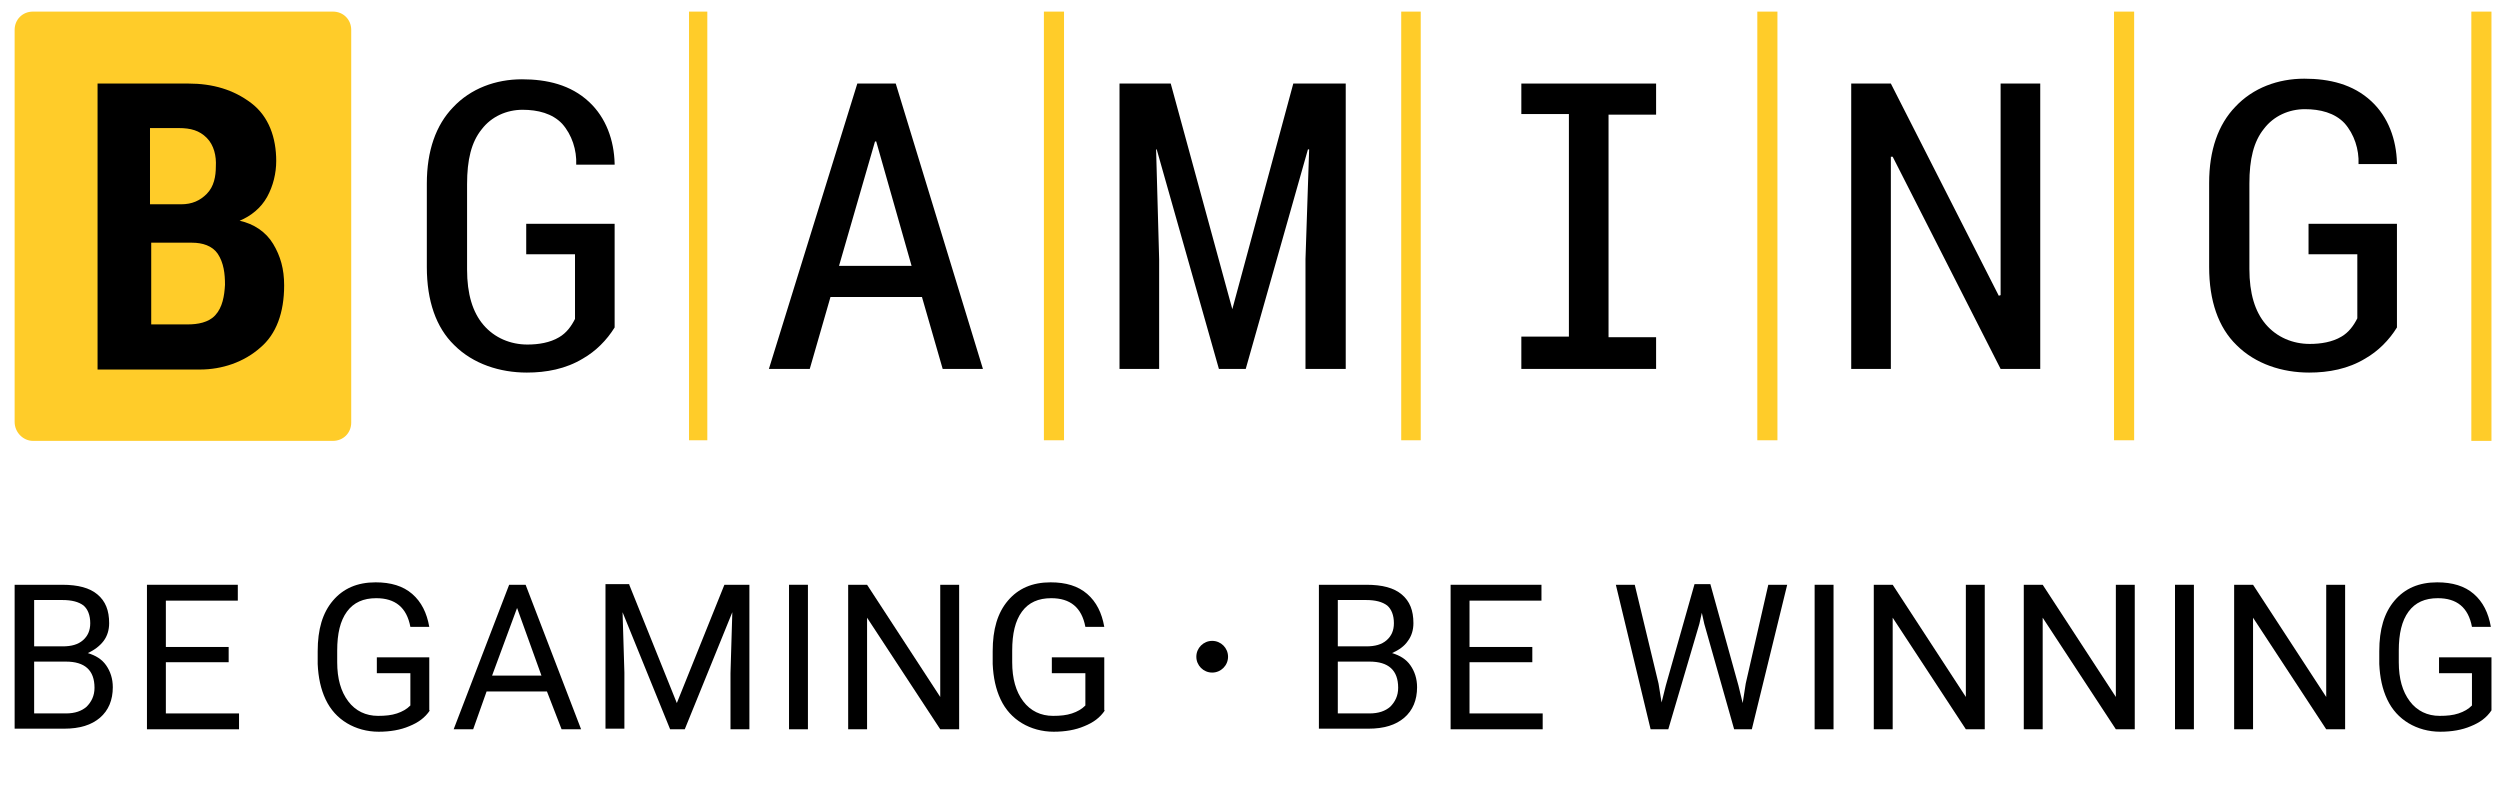
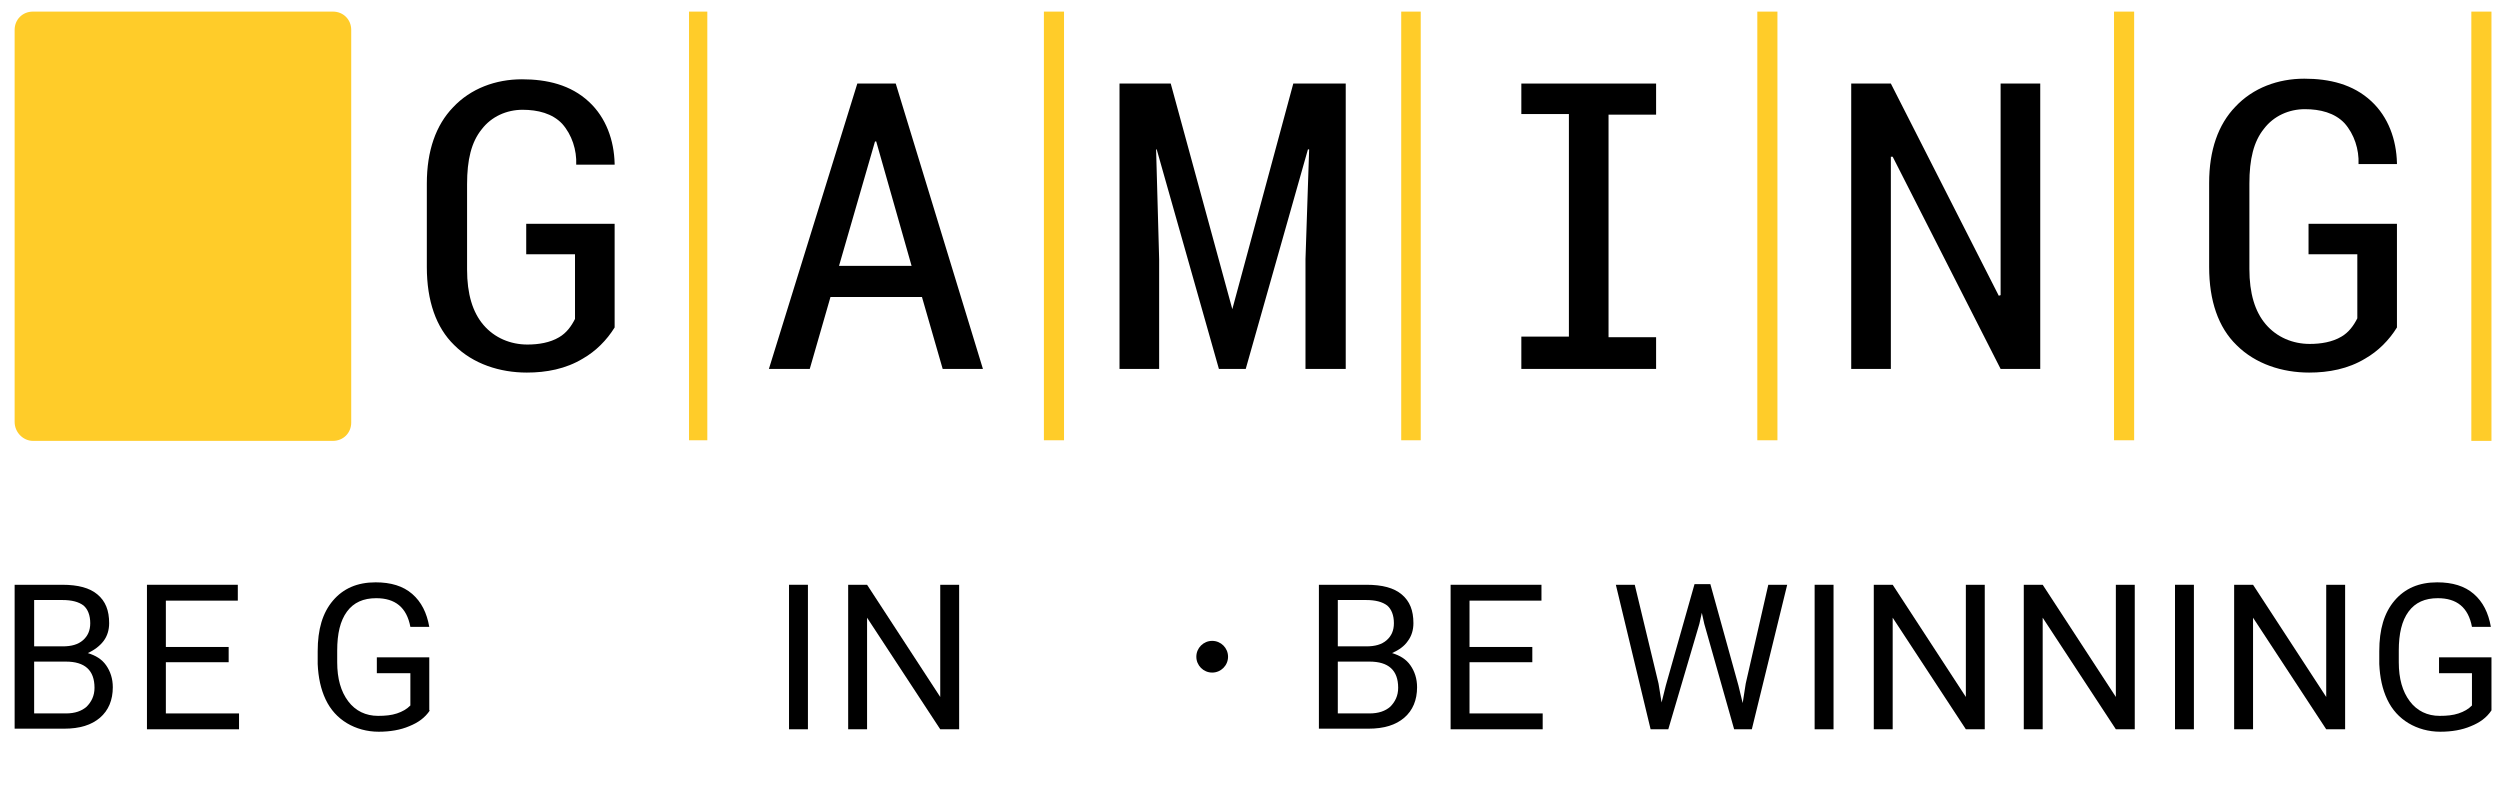
<svg xmlns="http://www.w3.org/2000/svg" width="410" height="131.7" xml:space="preserve" version="1.1">
  <g>
    <title>Layer 1</title>
    <g id="svg_1">
      <g id="svg_2">
        <g id="svg_3">
          <rect id="svg_4" fill="#FFCC29" height="70.3" width="3" class="st1" y="1.903" x="113" />
          <rect id="svg_5" fill="#FFCC29" height="70.3" width="3.3" class="st1" y="1.903" x="171.2" />
          <polygon id="svg_6" fill="#FFCC29" points="405.3,72.303 408.6,72.303 408.6,1.903 405.3,1.903 " class="st1" />
          <rect id="svg_7" fill="#FFCC29" height="70.3" width="3.3" class="st1" y="1.903" x="346.7" />
          <rect id="svg_8" fill="#FFCC29" height="70.3" width="3.2" class="st1" y="1.903" x="229.8" />
          <rect id="svg_9" fill="#FFCC29" height="70.3" width="3.3" class="st1" y="1.903" x="288.2" />
          <path id="svg_10" d="m140.6,13.703l-14.5,46.8l6.7,0l3.4,-11.8l15,0l3.4,11.8l6.6,0l-14.3,-46.8l-6.3,0zm-3,29.9l5.9,-20.4l0.2,0l5.8,20.4l-11.9,0z" />
          <path id="svg_11" d="m86.3,41.703l0,-5l14.5,0l0,17l0,0c-1.3,2.1 -3.1,3.9 -5.2,5.1c-2.8,1.7 -6,2.3 -9.2,2.3c-4.4,0 -8.8,-1.4 -11.9,-4.5c-3,-2.9 -4.5,-7.3 -4.5,-12.8l0,-13.7c0,-5.4 1.5,-9.6 4.3,-12.5c2.9,-3.1 7,-4.6 11.3,-4.6c4.1,0 8,0.9 11,3.7c2.8,2.6 4.1,6.3 4.2,10.1l0,0.2l-6.3,0c0.1,-2.4 -0.7,-4.9 -2.3,-6.7c-1.6,-1.7 -4,-2.3 -6.5,-2.3c-2.6,0 -5.1,1.1 -6.7,3.2c-1.7,2.1 -2.4,5 -2.4,9l0,14c0,4 0.9,7 2.7,9.1c1.8,2.1 4.4,3.2 7.2,3.2c1.8,0 3.7,-0.3 5.2,-1.2c1.2,-0.7 2,-1.8 2.6,-3l0,-10.6l-8,0z" />
          <polygon id="svg_12" points="212.1,13.703 220.7,13.703 220.7,60.503 214.1,60.503 214.1,42.503 214.7,24.503 214.5,24.503 204.3,60.503 199.9,60.503 189.7,24.503 189.6,24.503 190.1,42.503 190.1,60.503 183.6,60.503 183.6,13.703 192,13.703 202.1,50.703 202.1,50.703 " />
          <polygon id="svg_13" points="328.1,13.703 334.6,13.703 334.6,60.503 328.1,60.503 310.4,25.703 310.1,25.703 310.1,60.503 303.6,60.503 303.6,13.703 310.1,13.703 327.8,48.503 328.1,48.403 " />
          <polygon id="svg_14" points="249.5,13.703 271.6,13.703 271.6,18.803 263.8,18.803 263.8,55.303 271.6,55.303 271.6,60.503 249.5,60.503 249.5,55.203 257.3,55.203 257.3,18.703 249.5,18.703 " />
          <g id="svg_15">
            <path id="svg_16" fill="#FFCC29" d="m5.4,72.303l49.2,0c1.7,0 3,-1.3 3,-3l0,-64.4c0,-1.7 -1.3,-3 -3,-3l-49.2,0c-1.7,0 -3,1.3 -3,3l0,64.3c0,1.7 1.4,3.1 3,3.1z" class="st1" />
-             <path id="svg_17" d="m44.8,40.003c-1.2,-2 -3.2,-3.3 -5.5,-3.8c1.9,-0.8 3.5,-2.1 4.5,-3.9c1,-1.8 1.5,-3.9 1.5,-5.9c0,-3.8 -1.2,-7.3 -4.1,-9.5c-2.9,-2.2 -6.3,-3.2 -10.3,-3.2l0,0l-14.9,0l0,0l0,46.9l0,0l16.8,0l0,0c3.6,0 7.2,-1.2 9.9,-3.6c2.6,-2.2 3.9,-5.7 3.9,-10.2c0,-2.7 -0.6,-4.8 -1.8,-6.8zm-20.1,-19l4.6,0c2,0 3.4,0.4 4.6,1.6c1.2,1.2 1.6,3 1.5,4.7c0,1.6 -0.3,3.3 -1.5,4.5c-1.1,1.1 -2.4,1.7 -4.2,1.7l-5.1,0l0,-12.5l0.1,0zm10.6,30.7c-1.1,1.2 -2.9,1.5 -4.5,1.5l-6,0l0,-13.4l6.7,0c1.7,0 3.3,0.5 4.2,1.8c1,1.5 1.2,3.3 1.2,5.1c-0.1,1.8 -0.4,3.7 -1.6,5z" />
          </g>
          <path id="svg_18" d="m378.6,41.703l0,-5l14.5,0l0,17l0,0c-1.3,2.1 -3.1,3.9 -5.2,5.1c-2.8,1.7 -6,2.3 -9.2,2.3c-4.4,0 -8.8,-1.4 -11.9,-4.5c-3,-2.9 -4.5,-7.3 -4.5,-12.8l0,-13.8c0,-5.4 1.5,-9.6 4.3,-12.5c2.9,-3.1 7,-4.6 11.3,-4.6c4.1,0 8,0.9 11,3.7c2.8,2.6 4.1,6.3 4.2,10.1l0,0.2l-6.3,0c0.1,-2.4 -0.7,-4.9 -2.3,-6.7c-1.6,-1.7 -4,-2.3 -6.5,-2.3c-2.6,0 -5.1,1.1 -6.7,3.2c-1.7,2.1 -2.4,5 -2.4,9l0,14c0,4 0.9,7 2.7,9.1c1.8,2.1 4.4,3.2 7.2,3.2c1.8,0 3.7,-0.3 5.2,-1.2c1.2,-0.7 2,-1.8 2.6,-3l0,-10.5l-8,0z" />
        </g>
        <g id="svg_19">
          <path id="svg_20" d="m2.4,119.603l0,-23.7l7.8,0c2.6,0 4.5,0.5 5.8,1.6c1.3,1.1 1.9,2.6 1.9,4.7c0,1.1 -0.3,2.1 -0.9,2.9s-1.5,1.5 -2.6,2c1.3,0.4 2.3,1 3,2c0.7,1 1.1,2.2 1.1,3.6c0,2.1 -0.7,3.8 -2.1,5c-1.4,1.2 -3.3,1.8 -5.9,1.8l-8.1,0l0,0.1zm3.2,-13.6l4.7,0c1.4,0 2.5,-0.3 3.3,-1c0.8,-0.7 1.2,-1.6 1.2,-2.8c0,-1.3 -0.4,-2.3 -1.1,-2.9c-0.8,-0.6 -1.9,-0.9 -3.5,-0.9l-4.6,0l0,7.6zm0,2.5l0,8.5l5.2,0c1.5,0 2.6,-0.4 3.4,-1.1c0.8,-0.8 1.3,-1.8 1.3,-3.1c0,-2.9 -1.6,-4.3 -4.7,-4.3l-5.2,0z" />
          <path id="svg_21" d="m37.5,108.603l-10.3,0l0,8.4l12,0l0,2.6l-15.1,0l0,-23.7l14.9,0l0,2.6l-11.8,0l0,7.6l10.3,0l0,2.5z" />
          <path id="svg_22" d="m70.5,116.503c-0.8,1.2 -1.9,2 -3.4,2.6c-1.4,0.6 -3.1,0.9 -5,0.9c-1.9,0 -3.7,-0.5 -5.2,-1.4c-1.5,-0.9 -2.7,-2.2 -3.5,-3.9c-0.8,-1.7 -1.2,-3.6 -1.3,-5.8l0,-2.1c0,-3.6 0.8,-6.3 2.5,-8.3c1.7,-2 4,-3 7,-3c2.5,0 4.5,0.6 6,1.9c1.5,1.3 2.4,3.1 2.8,5.4l-3.1,0c-0.6,-3.2 -2.5,-4.7 -5.6,-4.7c-2.1,0 -3.7,0.7 -4.8,2.2c-1.1,1.5 -1.6,3.6 -1.6,6.4l0,1.9c0,2.7 0.6,4.8 1.8,6.4c1.2,1.6 2.9,2.4 4.9,2.4c1.2,0 2.2,-0.1 3.1,-0.4c0.9,-0.3 1.6,-0.7 2.2,-1.3l0,-5.3l-5.5,0l0,-2.6l8.6,0l0,8.7l0.1,0z" />
-           <path id="svg_23" d="m89.7,113.403l-9.9,0l-2.2,6.2l-3.2,0l9.1,-23.7l2.7,0l9.1,23.7l-3.2,0l-2.4,-6.2zm-9,-2.6l8.1,0l-4,-11.1l-4.1,11.1z" />
-           <path id="svg_24" d="m103.2,95.903l7.8,19.4l7.8,-19.4l4.1,0l0,23.7l-3.1,0l0,-9.2l0.3,-10l-7.8,19.2l-2.4,0l-7.8,-19.2l0.3,9.9l0,9.2l-3.1,0l0,-23.7l3.9,0l0,0.1z" />
          <path id="svg_25" d="m132.5,119.603l-3.1,0l0,-23.7l3.1,0l0,23.7z" />
          <path id="svg_26" d="m157.3,119.603l-3.1,0l-12,-18.3l0,18.3l-3.1,0l0,-23.7l3.1,0l12,18.4l0,-18.4l3.1,0l0,23.7z" />
-           <path id="svg_27" d="m181.2,116.503c-0.8,1.2 -1.9,2 -3.4,2.6c-1.4,0.6 -3.1,0.9 -5,0.9c-1.9,0 -3.7,-0.5 -5.2,-1.4c-1.5,-0.9 -2.7,-2.2 -3.5,-3.9c-0.8,-1.7 -1.2,-3.6 -1.3,-5.8l0,-2.1c0,-3.6 0.8,-6.3 2.5,-8.3c1.7,-2 4,-3 7,-3c2.5,0 4.5,0.6 6,1.9c1.5,1.3 2.4,3.1 2.8,5.4l-3.1,0c-0.6,-3.2 -2.5,-4.7 -5.6,-4.7c-2.1,0 -3.7,0.7 -4.8,2.2c-1.1,1.5 -1.6,3.6 -1.6,6.4l0,1.9c0,2.7 0.6,4.8 1.8,6.4c1.2,1.6 2.9,2.4 4.9,2.4c1.2,0 2.2,-0.1 3.1,-0.4c0.9,-0.3 1.6,-0.7 2.2,-1.3l0,-5.3l-5.5,0l0,-2.6l8.6,0l0,8.7l0.1,0z" />
          <path id="svg_28" d="m216.3,119.603l0,-23.7l7.8,0c2.6,0 4.5,0.5 5.8,1.6c1.3,1.1 1.9,2.6 1.9,4.7c0,1.1 -0.3,2.1 -0.9,2.9c-0.6,0.9 -1.5,1.5 -2.6,2c1.3,0.4 2.3,1 3,2c0.7,1 1.1,2.2 1.1,3.6c0,2.1 -0.7,3.8 -2.1,5c-1.4,1.2 -3.3,1.8 -5.9,1.8l-8.1,0l0,0.1zm3.1,-13.6l4.7,0c1.4,0 2.5,-0.3 3.3,-1c0.8,-0.7 1.2,-1.6 1.2,-2.8c0,-1.3 -0.4,-2.3 -1.1,-2.9c-0.8,-0.6 -1.9,-0.9 -3.5,-0.9l-4.6,0l0,7.6zm0,2.5l0,8.5l5.2,0c1.5,0 2.6,-0.4 3.4,-1.1c0.8,-0.8 1.3,-1.8 1.3,-3.1c0,-2.9 -1.6,-4.3 -4.7,-4.3l-5.2,0z" />
          <path id="svg_29" d="m251.3,108.603l-10.3,0l0,8.4l12,0l0,2.6l-15.1,0l0,-23.7l14.9,0l0,2.6l-11.8,0l0,7.6l10.3,0l0,2.5z" />
          <path id="svg_30" d="m272,112.103l0.5,3.1l0.7,-2.8l4.7,-16.6l2.6,0l4.6,16.6l0.7,2.9l0.5,-3.2l3.7,-16.2l3.1,0l-5.8,23.7l-2.9,0l-4.9,-17.3l-0.4,-1.8l-0.4,1.8l-5.1,17.3l-2.9,0l-5.7,-23.7l3.1,0l3.9,16.2z" />
          <path id="svg_31" d="m300.7,119.603l-3.1,0l0,-23.7l3.1,0l0,23.7z" />
          <path id="svg_32" d="m325.5,119.603l-3.1,0l-12,-18.3l0,18.3l-3.1,0l0,-23.7l3.1,0l12,18.4l0,-18.4l3.1,0l0,23.7z" />
          <path id="svg_33" d="m350.1,119.603l-3.1,0l-12,-18.3l0,18.3l-3.1,0l0,-23.7l3.1,0l12,18.4l0,-18.4l3.1,0l0,23.7z" />
          <path id="svg_34" d="m359.8,119.603l-3.1,0l0,-23.7l3.1,0l0,23.7z" />
          <path id="svg_35" d="m384.6,119.603l-3.1,0l-12,-18.3l0,18.3l-3.1,0l0,-23.7l3.1,0l12,18.4l0,-18.4l3.1,0l0,23.7z" />
          <path id="svg_36" d="m408.6,116.503c-0.8,1.2 -1.9,2 -3.4,2.6c-1.4,0.6 -3.1,0.9 -5,0.9c-1.9,0 -3.7,-0.5 -5.2,-1.4c-1.5,-0.9 -2.7,-2.2 -3.5,-3.9c-0.8,-1.7 -1.2,-3.6 -1.3,-5.8l0,-2.1c0,-3.6 0.8,-6.3 2.5,-8.3c1.7,-2 4,-3 7,-3c2.5,0 4.5,0.6 6,1.9c1.5,1.3 2.4,3.1 2.8,5.4l-3.1,0c-0.6,-3.2 -2.5,-4.7 -5.6,-4.7c-2.1,0 -3.7,0.7 -4.8,2.2c-1.1,1.5 -1.6,3.6 -1.6,6.4l0,1.9c0,2.7 0.6,4.8 1.8,6.4c1.2,1.6 2.9,2.4 4.9,2.4c1.2,0 2.2,-0.1 3.1,-0.4c0.9,-0.3 1.6,-0.7 2.2,-1.3l0,-5.3l-5.4,0l0,-2.6l8.6,0l0,8.7z" />
          <circle id="svg_37" r="2.6" cy="107.703" cx="198.8" />
        </g>
      </g>
    </g>
  </g>
</svg>